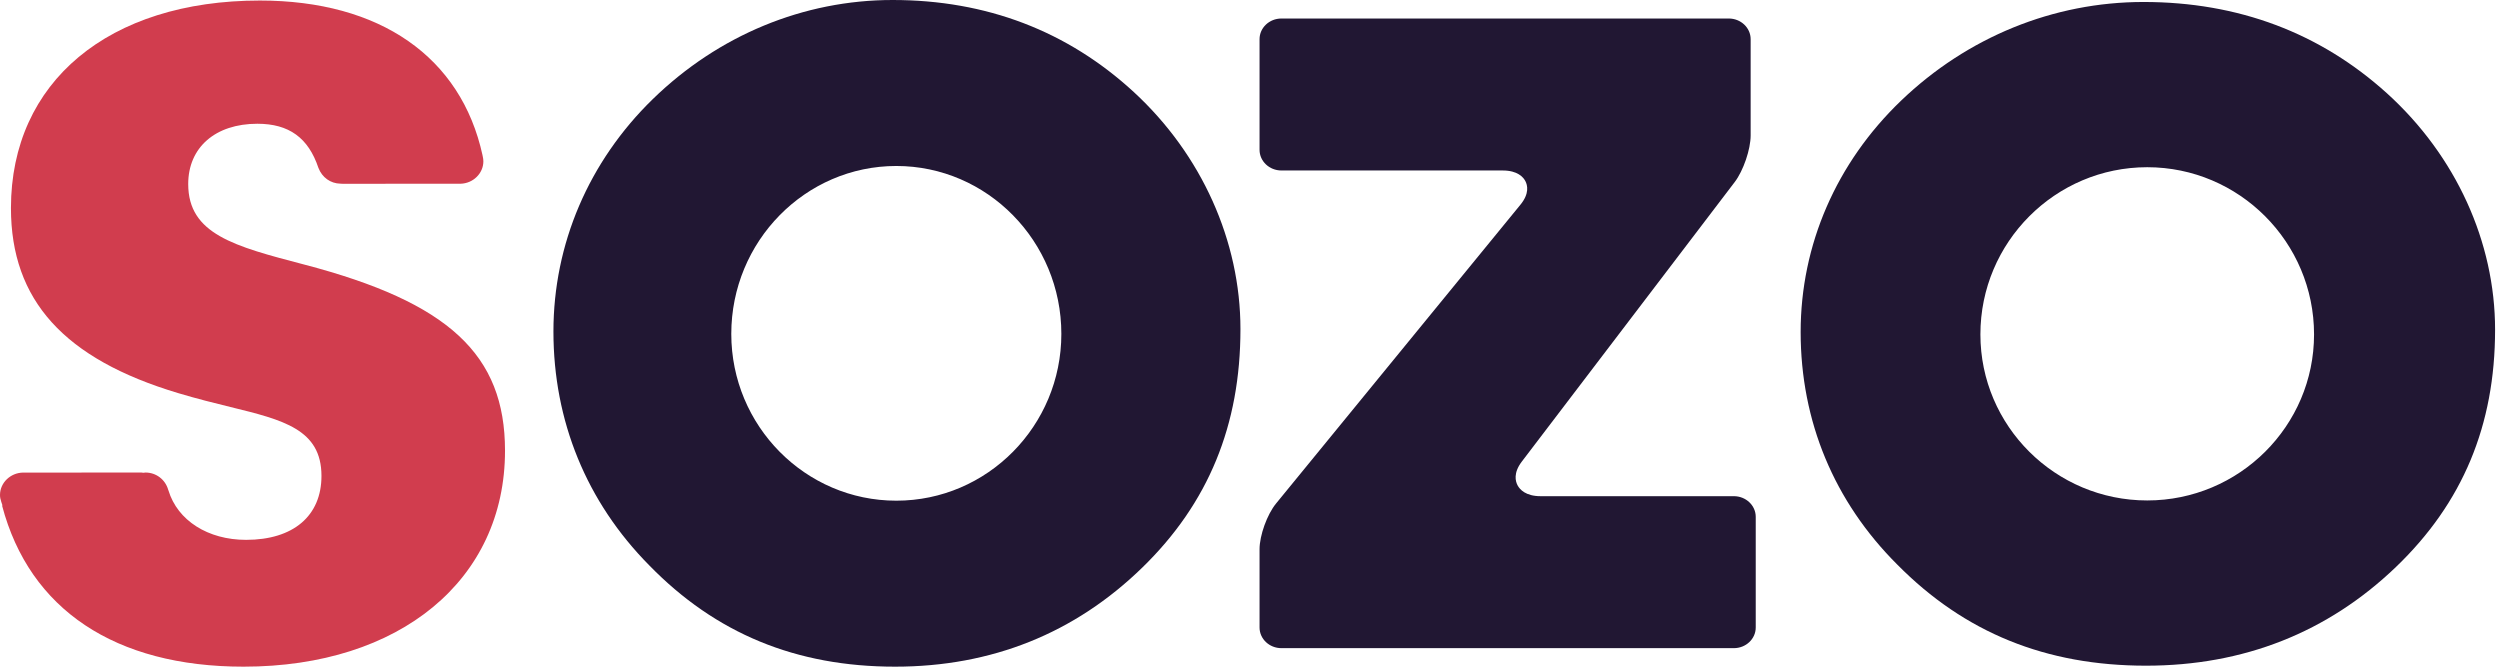
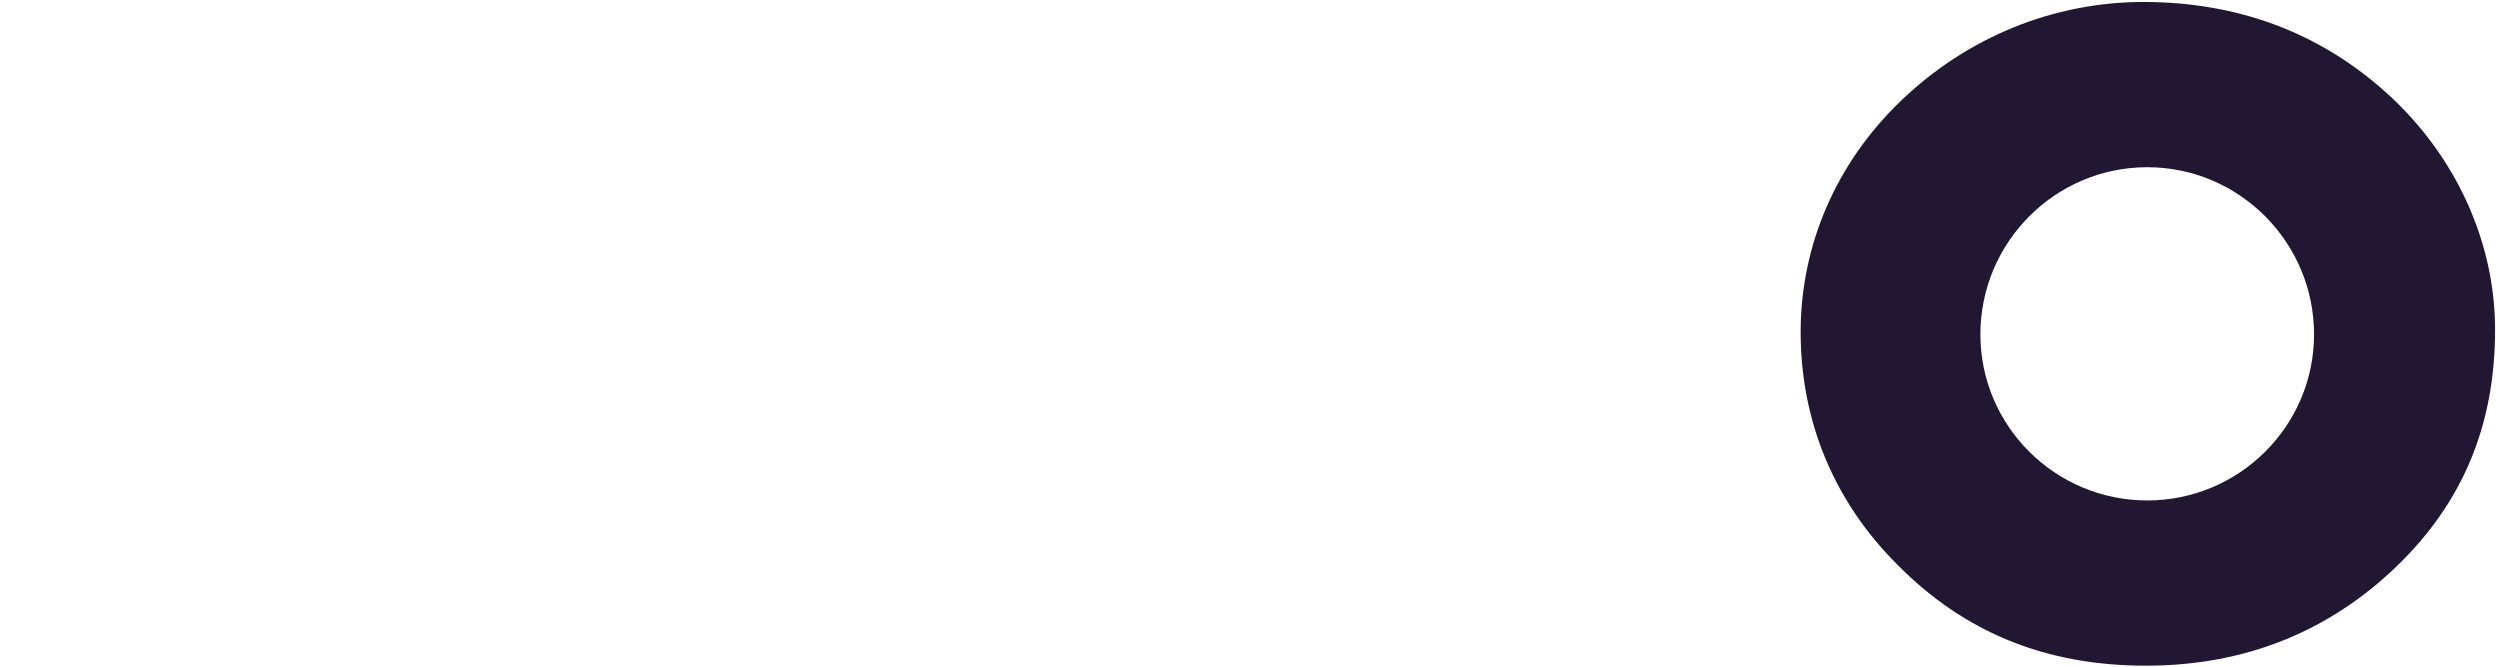
<svg xmlns="http://www.w3.org/2000/svg" fill="none" height="100%" overflow="visible" preserveAspectRatio="none" style="display: block;" viewBox="0 0 150 40" width="100%">
  <g id="Symbols">
    <g id="Components/Footer">
      <g id="Logo">
-         <path clip-rule="evenodd" d="M53.779 30.041C48.319 30.041 43.877 25.553 43.877 20.035C43.877 14.479 48.319 9.959 53.779 9.959C59.239 9.959 63.681 14.479 63.681 20.035C63.681 25.553 59.239 30.041 53.779 30.041ZM53.557 0C48.216 0 43.105 2.113 39.165 5.949C35.322 9.692 33.206 14.643 33.206 19.891C33.206 25.264 35.191 30.113 38.947 33.913C42.937 38.01 47.764 40 53.705 40C59.497 40 64.489 37.998 68.541 34.051C72.502 30.194 74.427 25.515 74.427 19.747C74.427 14.457 72.096 9.273 68.029 5.523C64.047 1.858 59.178 0 53.557 0Z" fill="#211733" fill-rule="evenodd" id="Fill-1" />
        <path clip-rule="evenodd" d="M128.834 30.027C123.315 30.027 118.824 25.558 118.824 20.065C118.824 14.534 123.315 10.033 128.834 10.033C134.353 10.033 138.843 14.534 138.843 20.065C138.843 25.558 134.353 30.027 128.834 30.027ZM128.61 0.119C123.211 0.119 118.044 2.222 114.063 6.041C110.178 9.768 108.039 14.697 108.039 19.922C108.039 25.271 110.046 30.099 113.843 33.881C117.876 37.96 122.755 39.941 128.759 39.941C134.613 39.941 139.659 37.949 143.757 34.019C147.759 30.179 149.705 25.521 149.705 19.779C149.705 14.512 147.348 9.35 143.239 5.617C139.213 1.969 134.292 0.119 128.61 0.119Z" fill="#211733" fill-rule="evenodd" id="Fill-2" />
-         <path clip-rule="evenodd" d="M0.127 30.344C1.775 36.573 6.911 40 14.614 40C23.997 40 30.301 34.792 30.301 27.042C30.301 21.273 26.922 18.141 18.249 15.872C14.059 14.775 11.293 14.052 11.293 11.042C11.293 8.845 12.922 7.425 15.443 7.425C17.336 7.425 18.5 8.266 19.105 10.073C19.329 10.654 19.834 11.007 20.421 11.02L20.559 11.027L27.628 11.024C28.385 11.008 29.002 10.405 29.002 9.681C29.002 9.588 28.989 9.491 28.965 9.385L28.952 9.328V9.316C27.665 3.416 22.799 0.032 15.592 0.032C6.518 0.032 0.657 4.92 0.657 12.485C0.657 18.01 3.846 21.538 10.697 23.589C11.834 23.93 12.889 24.191 13.822 24.419C16.996 25.198 19.288 25.761 19.288 28.555C19.288 30.957 17.597 32.391 14.764 32.391C12.476 32.391 10.652 31.229 10.108 29.427L10.094 29.392C9.917 28.765 9.362 28.352 8.73 28.352L8.614 28.365L8.581 28.364C8.553 28.361 8.525 28.358 8.498 28.353L1.394 28.355L1.392 28.354L1.382 28.355C0.621 28.368 0 28.971 0 29.7C0 29.826 0.024 29.955 0.075 30.107L0.146 30.319L0.127 30.344Z" fill="#D13D4E" fill-rule="evenodd" id="Fill-4" />
-         <path clip-rule="evenodd" d="M76.884 1.111C76.161 1.111 75.573 1.667 75.573 2.35V8.99C75.573 9.672 76.161 10.229 76.884 10.229H90.161C91.057 10.229 91.4 10.631 91.524 10.87C91.649 11.108 91.776 11.61 91.228 12.28L76.565 30.209C76.027 30.866 75.573 32.124 75.573 32.954V37.65C75.573 38.334 76.161 38.889 76.884 38.889H104.032C104.755 38.889 105.344 38.334 105.344 37.65V31.01C105.344 30.327 104.755 29.771 104.032 29.771H92.432C91.542 29.771 91.189 29.368 91.058 29.127C90.928 28.886 90.787 28.381 91.307 27.697L104.087 10.917C104.602 10.239 105.039 8.96 105.039 8.125V2.35C105.039 1.667 104.45 1.111 103.727 1.111H76.884Z" fill="#211733" fill-rule="evenodd" id="Fill-6" />
      </g>
    </g>
  </g>
</svg>